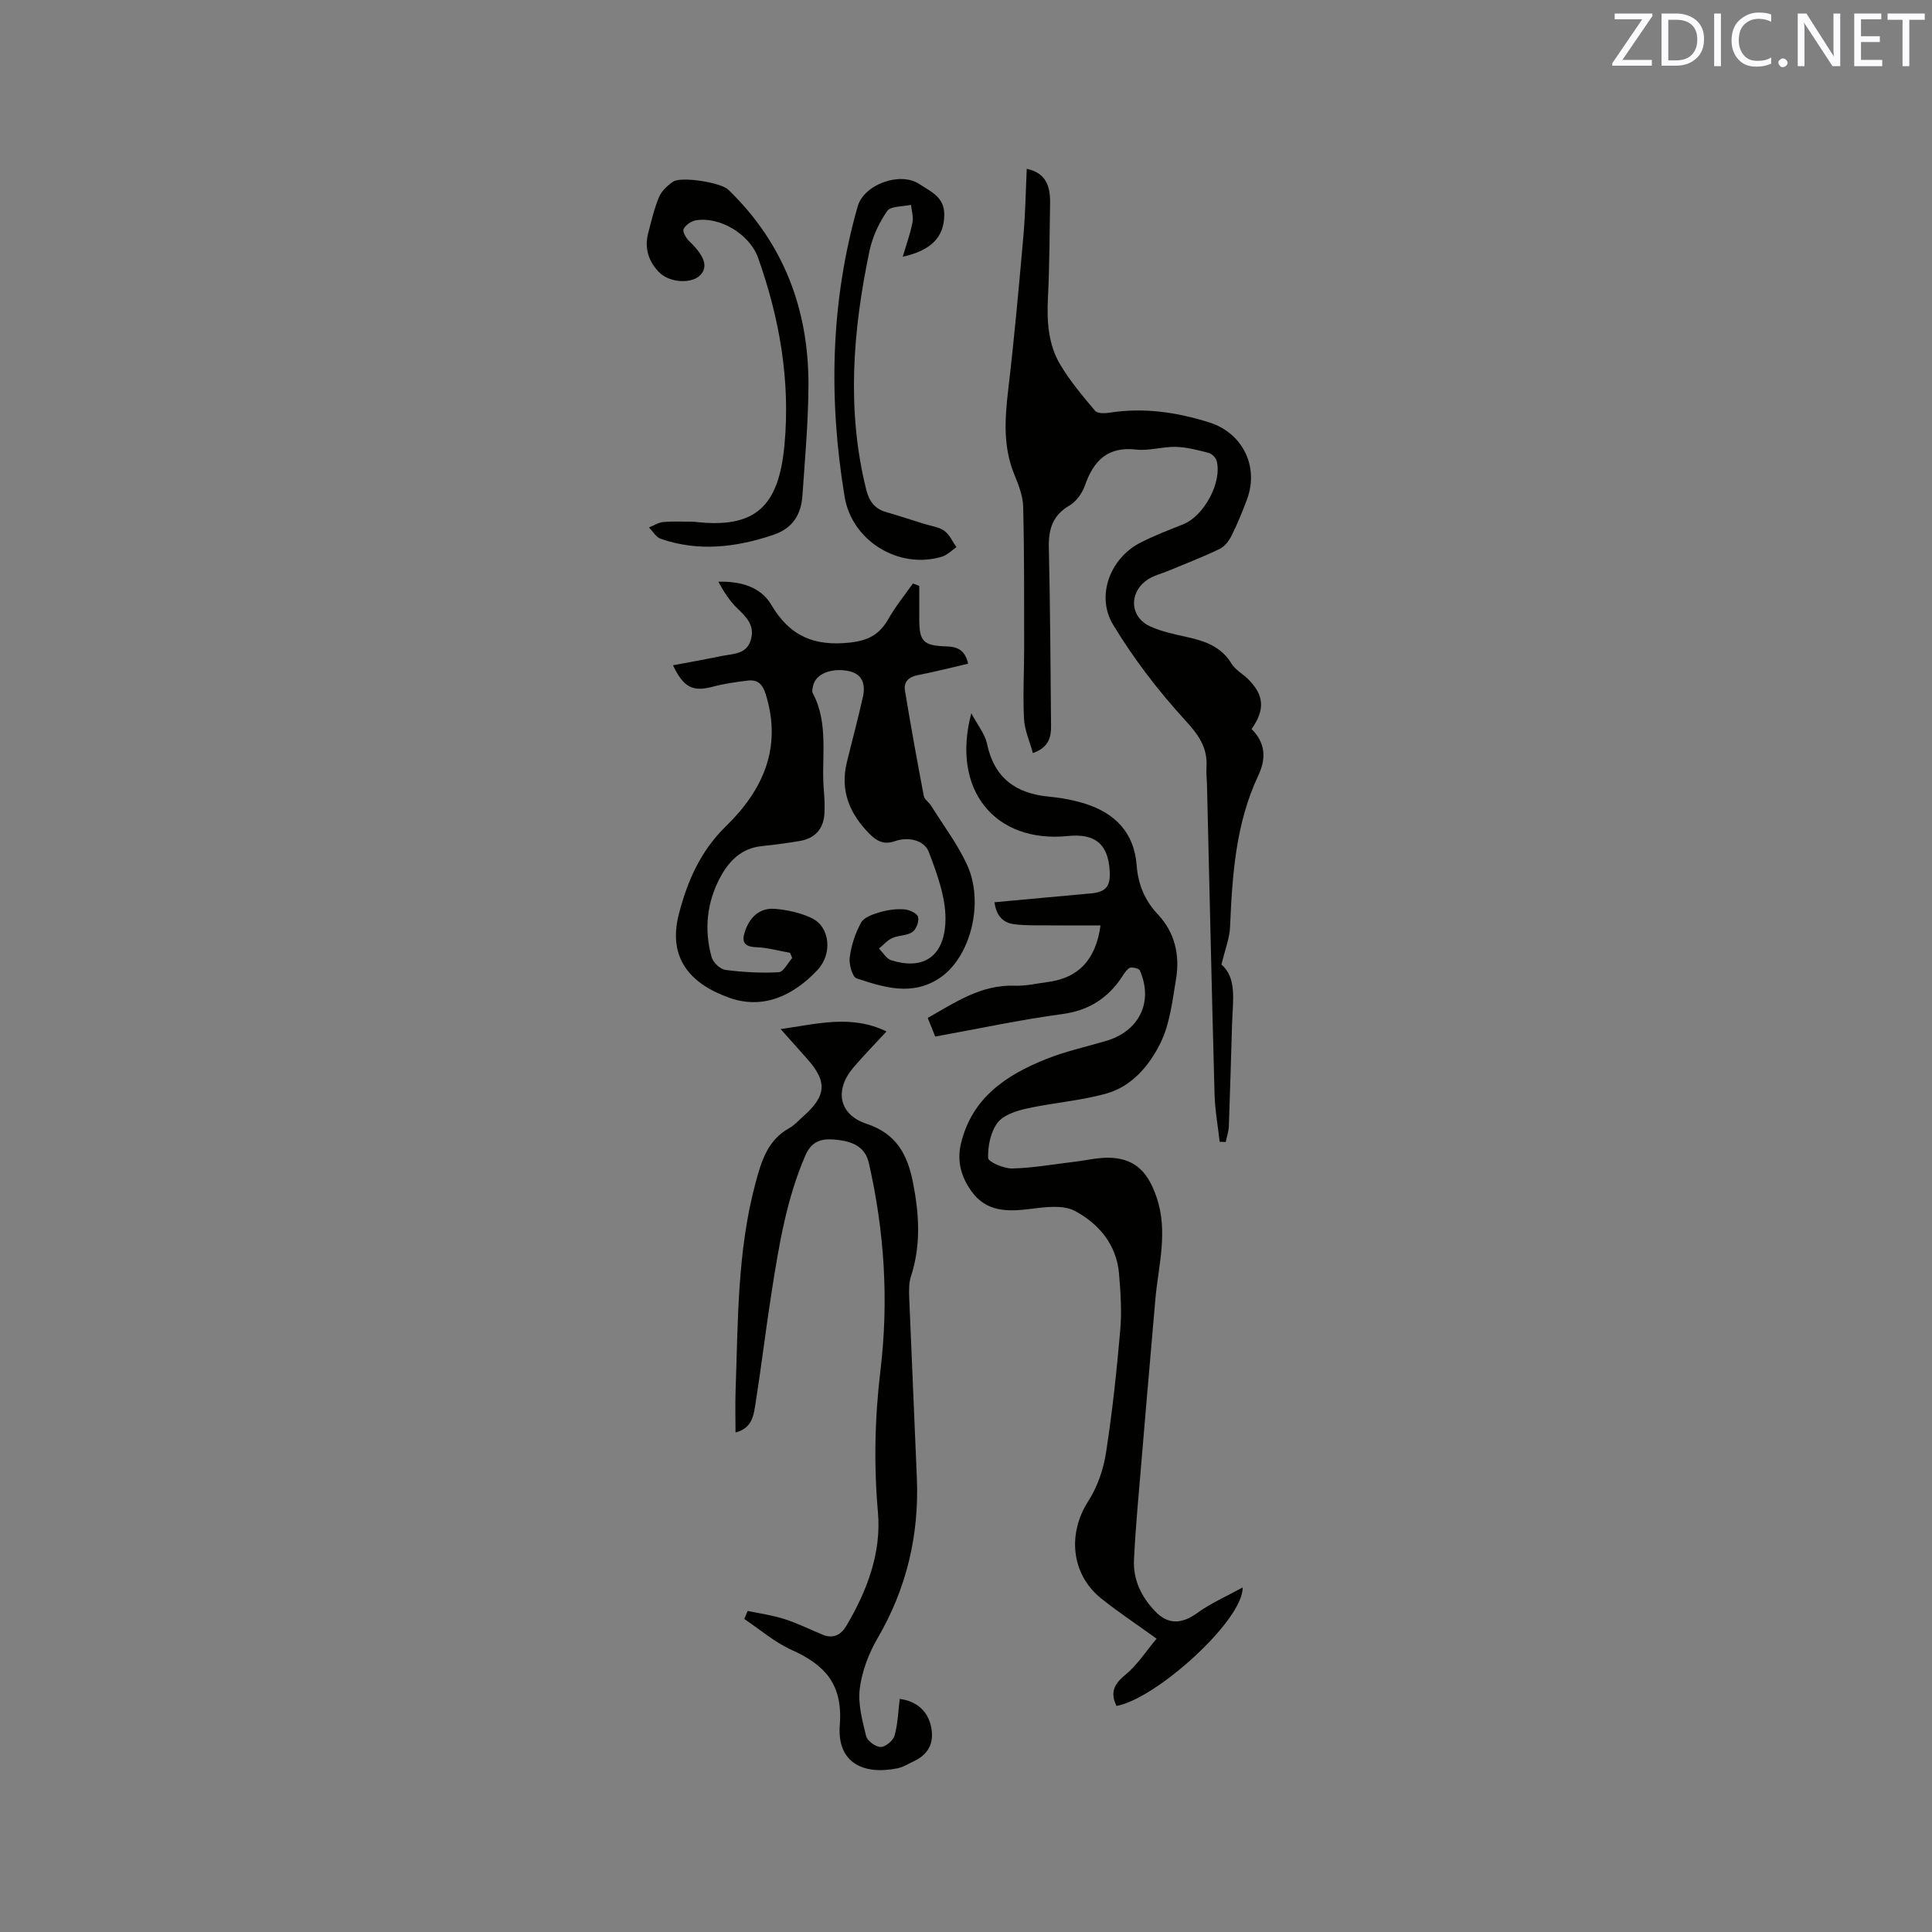
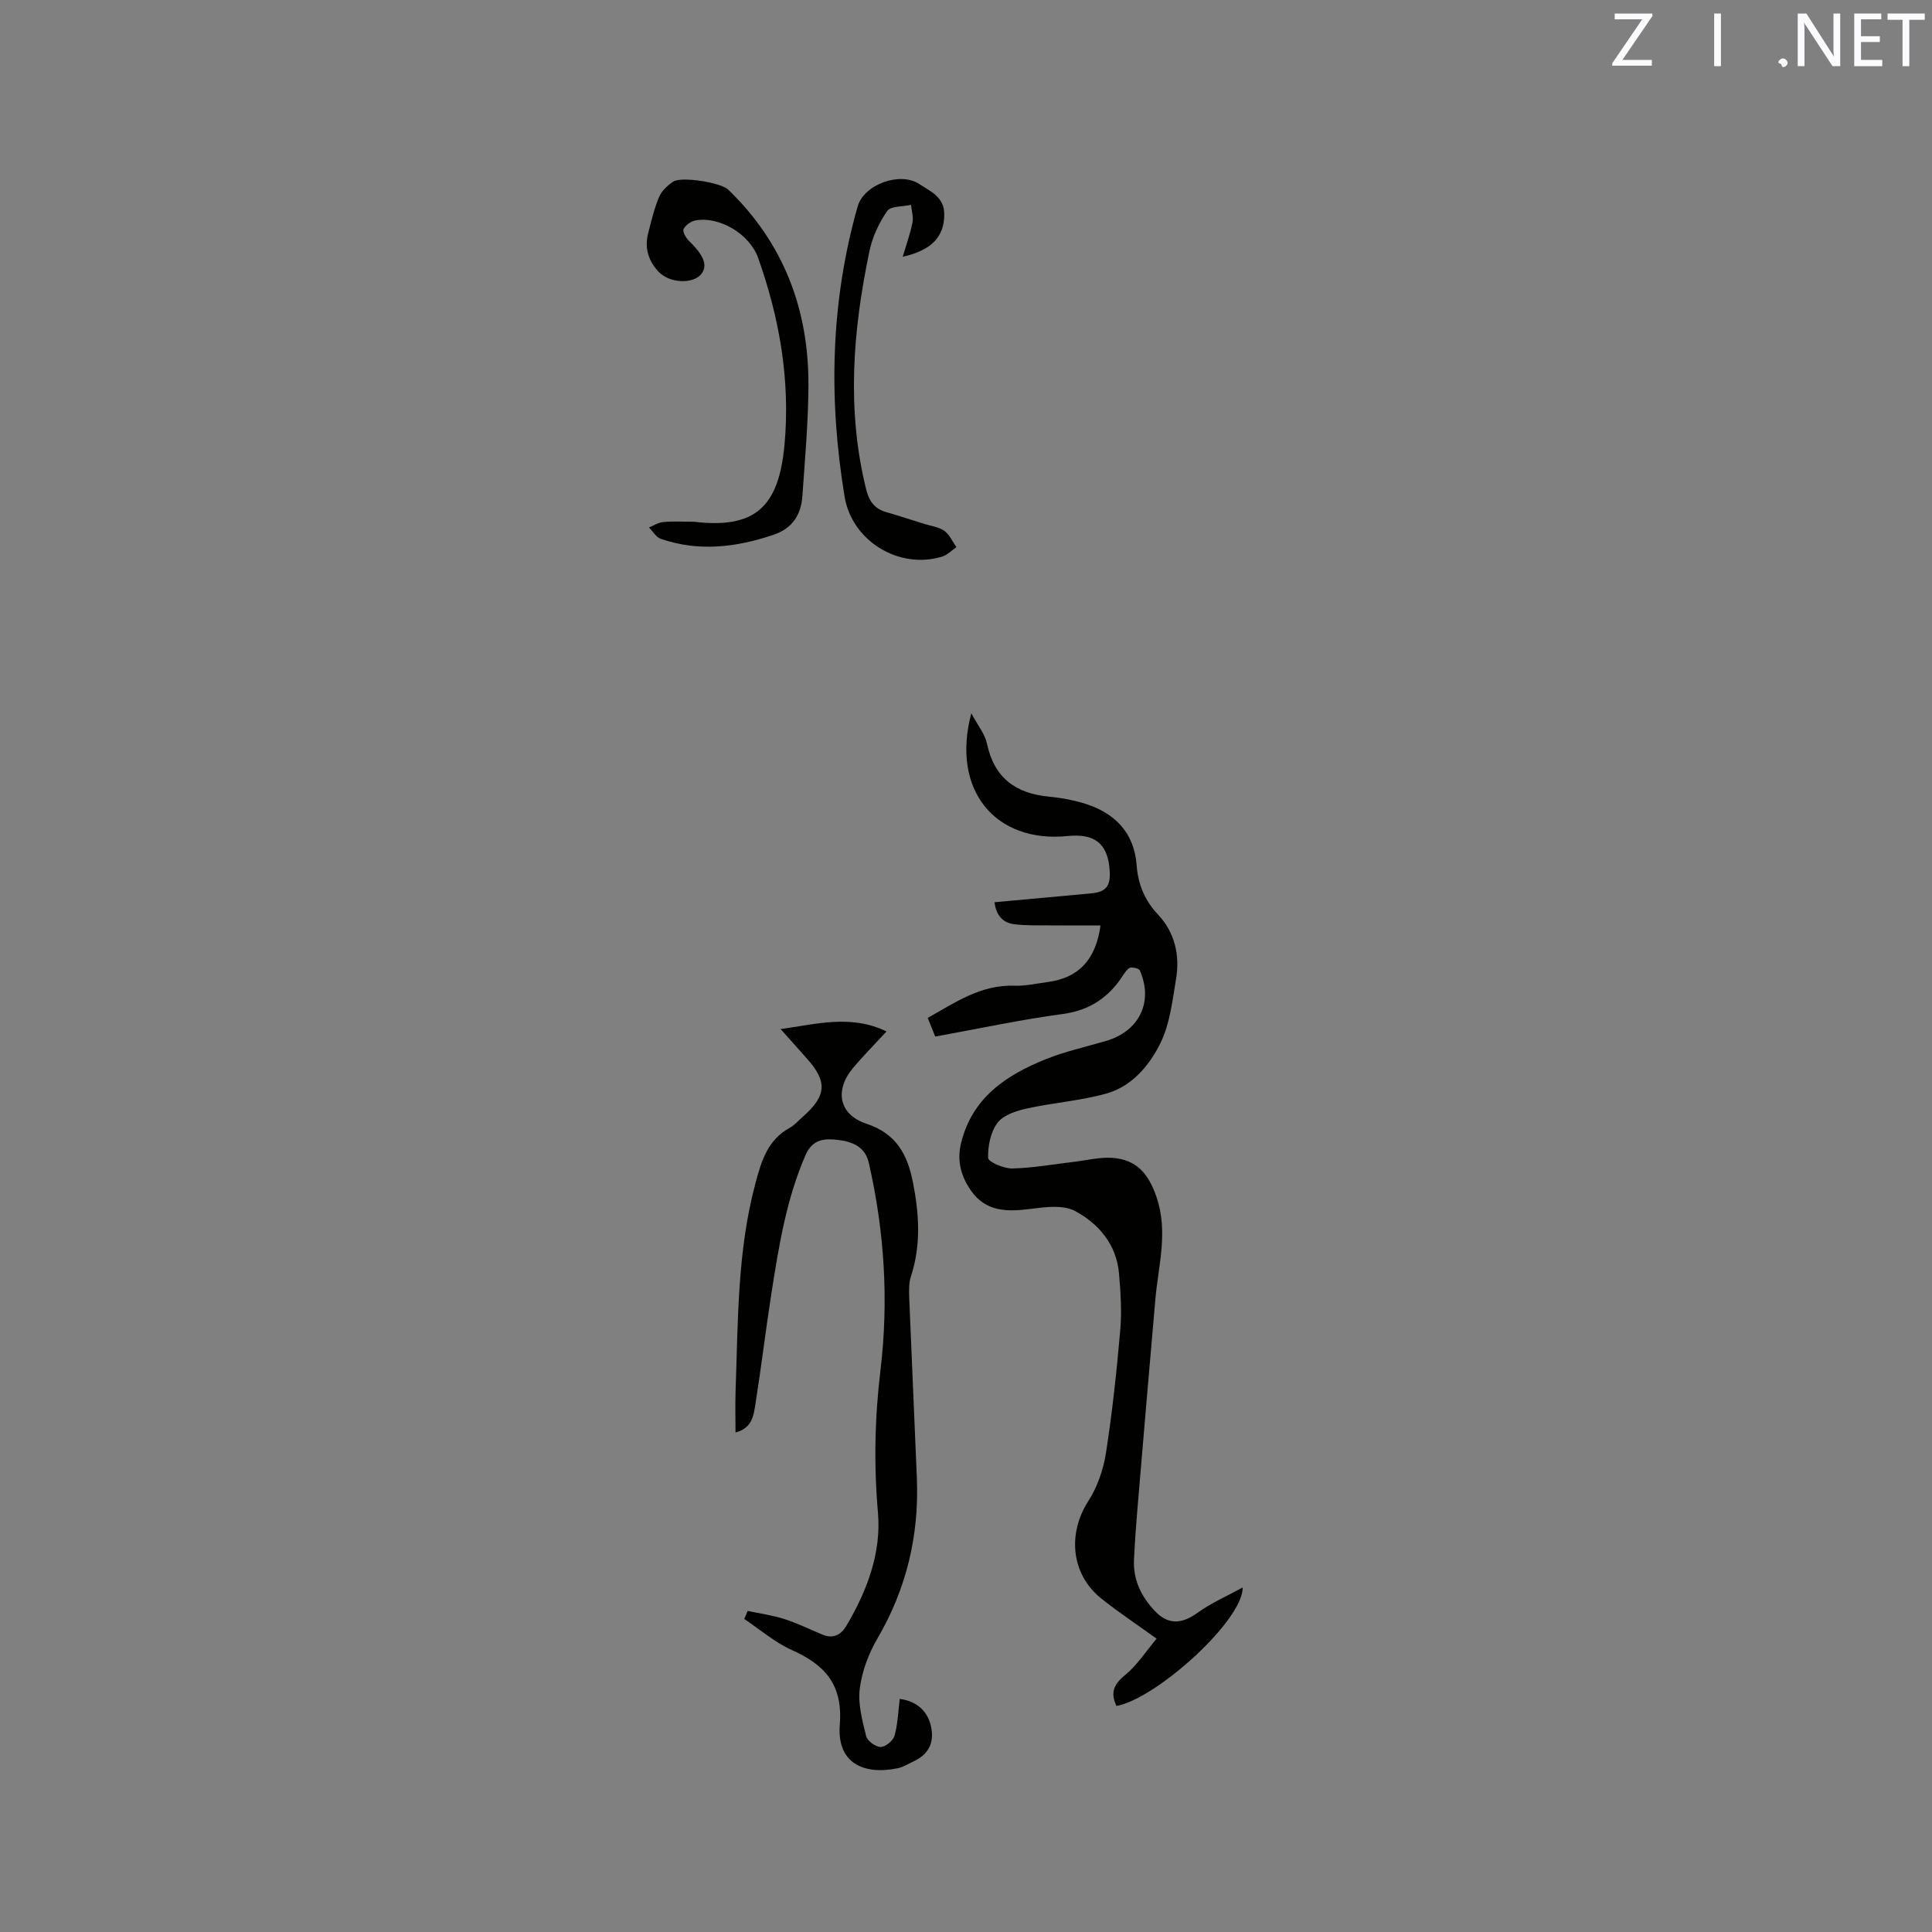
<svg xmlns="http://www.w3.org/2000/svg" enable-background="new 0 0 400 400" viewBox="0 0 400 400">
  <rect x="0" y="0" width="400" height="400" fill="#808080" stroke="none" />
  <path d="m193.63 214.61c-.33-.83-.92-2.28-1.55-3.86 5.73-3.24 11.05-6.91 17.95-6.67 2.3.08 4.63-.46 6.94-.77 6.28-.84 9.91-4.57 10.88-11.71-3.53 0-6.97.03-10.41-.01-2.52-.02-5.06.07-7.54-.25-2.33-.3-3.67-1.9-4-4.54 6.69-.61 13.33-1.23 19.96-1.83 3.06-.28 4.05-1.43 3.9-4.48-.29-6.2-3.52-7.92-8.68-7.4-15.02 1.52-24.22-9.48-19.98-25.42 1.34 2.52 2.82 4.29 3.24 6.28 1.49 7.09 5.93 10.34 12.86 10.99 2.51.24 5.06.7 7.46 1.46 6.21 1.96 10.16 6 10.67 12.75.3 3.95 1.66 7.26 4.43 10.21 3.47 3.69 4.55 8.39 3.73 13.31-.75 4.48-1.26 9.23-3.2 13.22-2.28 4.66-5.9 9.01-11.21 10.51-5.37 1.51-11.05 1.9-16.51 3.11-2.17.48-4.83 1.34-6.04 2.94-1.43 1.91-2.03 4.84-1.95 7.29.03.83 3.26 2.22 5 2.18 4.28-.1 8.55-.88 12.82-1.38 2.61-.31 5.25-.99 7.83-.82 5.08.33 7.52 3.25 9.18 8.02 2.52 7.24.41 14.23-.21 21.32-1.28 14.57-2.51 29.14-3.74 43.72-.28 3.38-.52 6.76-.68 10.15-.2 4.17 1.53 7.65 4.31 10.6 2.76 2.93 5.6 2.74 8.88.36 2.75-1.99 5.94-3.37 9.31-5.22.13 6.75-17.82 23.01-26.12 24.53-1.29-2.67-.63-4.44 1.78-6.4 2.51-2.05 4.34-4.94 6.52-7.53-4.31-3.11-8.02-5.56-11.47-8.33-6.24-5-7.01-13.4-2.67-20.15 1.87-2.91 3.12-6.5 3.65-9.93 1.32-8.46 2.23-16.99 2.97-25.52.33-3.86.07-7.8-.26-11.67-.52-6.01-4.2-10.32-9.12-12.95-2.46-1.31-6.16-.82-9.2-.43-4.79.62-9.22.63-12.28-3.72-2.05-2.9-3.01-6.14-2.12-9.83 2.29-9.47 9.34-14.15 17.6-17.46 4.01-1.61 8.29-2.54 12.45-3.77 6.88-2.02 9.84-8.11 6.97-14.61-.19-.43-1.79-.77-2.21-.46-.89.67-1.41 1.82-2.12 2.75-2.94 3.91-6.66 6.08-11.69 6.76-8.65 1.16-17.2 3-26.33 4.66z" fill="#010100" />
-   <path d="m259.13 150.94c2.92 2.93 3.04 6.12 1.37 9.66-4.67 9.92-5.37 20.59-5.83 31.32-.1 2.33-1.03 4.62-1.78 7.78 3.24 2.77 2.34 7.55 2.2 12.17-.22 7.1-.41 14.2-.67 21.29-.04 1.1-.43 2.19-.65 3.28-.42-.02-.83-.04-1.25-.05-.37-3.28-.97-6.56-1.06-9.85-.58-21.29-1.05-42.58-1.56-63.88-.03-1.27-.19-2.55-.11-3.81.27-4.13-1.71-6.79-4.51-9.84-5.52-6.04-10.58-12.66-14.82-19.66-3.61-5.96-.6-13.74 5.51-16.92 2.9-1.51 5.98-2.67 9.02-3.89 4.3-1.73 8.08-8.71 6.9-13.14-.18-.66-.99-1.46-1.65-1.63-2.22-.58-4.51-1.19-6.78-1.25-2.73-.07-5.53.86-8.21.56-5.95-.68-8.82 2.3-10.63 7.43-.55 1.58-1.77 3.31-3.17 4.13-3.55 2.06-4.39 4.96-4.3 8.79.29 12.29.34 24.58.46 36.87.02 2.33-.45 4.44-3.76 5.62-.66-2.42-1.72-4.74-1.84-7.11-.25-4.86.03-9.74.03-14.61-.01-9.74.04-19.49-.2-29.23-.05-2.25-.94-4.56-1.82-6.69-2.36-5.72-1.99-11.53-1.29-17.49 1.25-10.6 2.21-21.24 3.15-31.88.41-4.63.48-9.29.7-13.96 3.47.77 4.9 2.88 4.83 7.08-.11 6.57-.12 13.14-.45 19.7-.24 4.86.07 9.62 2.58 13.81 2.03 3.39 4.62 6.47 7.18 9.51.48.57 1.98.55 2.95.4 7.08-1.12 13.93-.12 20.68 2 6.92 2.18 10.36 9.14 7.83 15.93-.96 2.58-2 5.13-3.23 7.59-.53 1.06-1.44 2.21-2.47 2.7-3.41 1.64-6.96 3-10.45 4.46-1.55.65-3.29 1.04-4.62 2-3.79 2.72-3.43 7.69.76 9.58 2.37 1.07 5.01 1.61 7.57 2.18 3.7.82 7.07 1.96 9.22 5.49.79 1.3 2.32 2.12 3.45 3.23 3.31 3.3 3.56 6.27.72 10.33z" fill="#010100" />
-   <path d="m139.34 137.74c3.61-.68 6.93-1.27 10.23-1.95 2.32-.47 5.04-.31 5.9-3.38.83-2.97-.96-4.67-2.86-6.51-1.58-1.53-2.8-3.44-3.88-5.46 4.63-.13 8.78 1.07 10.98 4.81 3.82 6.49 8.92 8.61 16.33 7.78 3.91-.44 6.12-1.77 7.93-4.95 1.45-2.55 3.34-4.86 5.04-7.28.44.17.87.34 1.31.51v6.75c0 4.72.76 5.62 5.65 5.77 2.34.07 3.84.82 4.47 3.58-3.51.81-6.94 1.7-10.42 2.37-1.9.37-2.95 1.39-2.66 3.18 1.2 7.29 2.52 14.56 3.9 21.82.14.74 1.05 1.3 1.5 2.01 2.52 4.03 5.42 7.88 7.42 12.16 3.73 8 .68 19.42-5.72 23.6-5.71 3.73-11.47 1.86-17.09.02-.91-.3-1.64-2.96-1.44-4.39.33-2.47 1.15-5.01 2.36-7.18.63-1.12 2.49-1.73 3.92-2.15 1.6-.47 3.35-.7 5-.58 1.04.07 2.62.79 2.86 1.56.27.88-.37 2.59-1.16 3.13-1.14.78-2.85.66-4.17 1.25-1.04.47-1.85 1.44-2.76 2.18.84.83 1.53 2.1 2.53 2.42 6.43 2.02 10.76-.54 11.21-7.54.31-4.91-1.62-10.16-3.44-14.91-.93-2.44-4.26-3.17-6.99-2.21-2.35.83-3.83-.05-5.34-1.58-4.05-4.12-6.04-8.88-4.63-14.7 1.1-4.52 2.32-9.02 3.33-13.56.68-3.05-.43-4.85-2.93-5.37-3.59-.74-6.84.58-7.37 3.02-.11.5-.29 1.15-.08 1.54 3.44 6.47 1.69 13.52 2.31 20.3.13 1.48.17 2.97.12 4.45-.12 3.28-1.9 5.33-5.14 5.87-2.61.44-5.23.79-7.86 1.06-4.14.43-6.72 3.01-8.54 6.38-2.83 5.25-3.42 10.9-1.82 16.62.31 1.1 1.78 2.49 2.87 2.63 3.64.48 7.36.68 11.02.48.98-.05 1.86-1.91 2.79-2.94-.15-.36-.3-.72-.45-1.08-2.33-.41-4.65-1.07-7-1.16-2.69-.11-3.05-1.27-2.27-3.46 1.04-2.92 3.11-4.74 6.18-4.48 2.58.22 5.29.82 7.61 1.93 3.74 1.8 4.33 7.36 1.15 10.74-4.98 5.29-11.23 8.26-18.33 5.71-8.06-2.9-12.68-8.22-10.37-17.25 1.74-6.81 4.49-13.11 9.74-18.22 7.69-7.48 11.68-16.27 8.27-27.3-.67-2.16-1.67-3.12-3.75-2.87-2.39.29-4.81.63-7.13 1.24-4.17 1.12-6.1.29-8.33-4.41z" fill="#010100" />
  <path d="m152.28 296.58c0-2.98-.08-5.7.01-8.41.52-14.49.32-29.04 4.13-43.24 1.23-4.59 2.52-8.92 7.06-11.41 1-.55 1.79-1.48 2.67-2.25 4.99-4.37 5.21-7.32.89-12.13-1.69-1.88-3.37-3.77-5.42-6.08 7.51-1.04 14.55-3.07 21.92.49-2.56 2.78-4.79 5.04-6.84 7.45-3.98 4.67-3.05 9.77 2.72 11.67 6.16 2.04 8.46 6.37 9.59 12.1 1.29 6.53 1.71 12.99-.4 19.47-.45 1.36-.42 2.93-.37 4.39.5 12.49 1.09 24.98 1.59 37.47.47 11.81-2.15 22.82-8.15 33.1-1.83 3.13-3.21 6.8-3.67 10.37-.41 3.19.52 6.64 1.31 9.86.24 1 1.95 2.25 3 2.26 1 .01 2.59-1.3 2.88-2.32.69-2.45.76-5.08 1.08-7.63 3.57.47 5.94 2.6 6.55 6.07.58 3.27-.78 5.53-3.74 6.89-1.06.49-2.08 1.16-3.19 1.39-7.18 1.48-12.65-1.12-12.03-8.98.66-8.39-3.09-12.43-9.97-15.51-3.52-1.58-6.56-4.24-9.81-6.41.24-.56.47-1.12.71-1.67 2.55.55 5.17.9 7.64 1.7 2.71.87 5.28 2.15 7.91 3.24 2.18.9 3.8-.03 4.86-1.82 4.3-7.23 7.29-15.15 6.56-23.49-.87-9.9-.66-19.62.52-29.44 1.73-14.43.83-28.77-2.41-42.95-.78-3.4-3.48-4.4-6.36-4.75-2.72-.33-5.28-.23-6.74 3.13-3.94 9.05-5.5 18.65-7.01 28.27-1.2 7.63-2.11 15.3-3.31 22.93-.41 2.45-.57 5.32-4.18 6.24z" fill="#010100" />
  <path d="m143.66 108.02c12.67 1.51 17.57-3.03 18.76-15.92 1.23-13.29-1.01-26.2-5.46-38.71-1.78-5-8.04-8.61-12.9-7.77-.96.16-2.12.97-2.53 1.81-.26.53.5 1.86 1.15 2.48 3.13 3.03 3.94 5.18 2.41 6.94-1.69 1.95-6.42 1.82-8.7-.55-2.06-2.14-2.99-4.87-2.22-7.9.66-2.56 1.26-5.17 2.27-7.59.52-1.26 1.73-2.38 2.89-3.18 1.71-1.18 9.92.17 11.43 1.62 11.49 11.08 16.69 24.81 16.62 40.56-.04 7.61-.72 15.23-1.25 22.83-.27 3.87-1.99 6.73-5.98 8.08-7.73 2.61-15.48 3.55-23.34.84-.97-.33-1.64-1.55-2.45-2.35.98-.39 1.94-1.04 2.95-1.13 2.1-.18 4.23-.06 6.35-.06z" fill="#010100" />
  <path d="m186.9 53.16c.79-2.67 1.58-4.84 2.02-7.09.23-1.16-.18-2.44-.3-3.66-1.7.39-4.2.22-4.93 1.27-1.71 2.45-3.07 5.39-3.68 8.31-3.43 16.4-4.78 32.87-.66 49.41.6 2.39 1.75 3.95 4.14 4.63 2.64.76 5.25 1.62 7.87 2.44 1.41.44 3.01.62 4.15 1.43 1.09.78 1.69 2.23 2.51 3.39-.99.67-1.9 1.62-2.99 1.96-8.92 2.7-18.65-3.24-20.16-12.4-3.35-20.22-2.93-40.3 2.7-60.11 1.29-4.56 8.79-7.28 12.77-4.63 2.29 1.52 5.16 2.64 5.16 6.26 0 4.57-2.5 7.42-8.6 8.79z" fill="#010100" />
  <g fill="#fbfafc">
    <path d="m342.2 3.2-6.3 9.2h6.1v1.2h-8.2v-.5l6.2-9.1h-5.7v-1.2h7.8v.4z" />
-     <path d="m344 13.7v-10.9h3.1c1.6 0 3 .5 4.1 1.4 1.1 1 1.6 2.2 1.6 3.9s-.5 3-1.6 4-2.5 1.5-4.2 1.5h-3zm1.4-9.6v8.4h1.6c1.4 0 2.5-.4 3.2-1.1.8-.8 1.2-1.8 1.2-3.2s-.4-2.4-1.2-3.1-1.8-1-3.1-1z" />
    <path d="m356.3 2.8v10.9h-1.4v-10.9z" />
-     <path d="m366.6 13.2c-.8.4-1.8.6-3 .6-1.6 0-2.8-.5-3.7-1.5s-1.4-2.3-1.4-3.9c0-1.7.5-3.2 1.6-4.2s2.4-1.6 4-1.6c1 0 1.9.1 2.6.4v1.5c-.8-.4-1.6-.6-2.6-.6-1.2 0-2.2.4-3 1.2s-1.1 1.9-1.1 3.3c0 1.3.4 2.3 1.1 3.1s1.6 1.1 2.8 1.1c1.1 0 2-.2 2.8-.7v1.3z" />
-     <path d="m368.2 13c0-.3.1-.5.3-.6.2-.2.4-.3.6-.3.3 0 .5.1.7.3s.3.4.3.6-.1.5-.3.6c-.2.2-.4.3-.7.3s-.5-.1-.6-.3c-.2-.2-.3-.4-.3-.6z" />
+     <path d="m368.2 13c0-.3.1-.5.3-.6.2-.2.4-.3.6-.3.3 0 .5.1.7.3s.3.4.3.6-.1.5-.3.6c-.2.2-.4.3-.7.3c-.2-.2-.3-.4-.3-.6z" />
    <path d="m381.1 13.7h-1.7l-5.5-8.4c-.2-.2-.3-.5-.4-.7 0 .2.1.8.1 1.5v7.6h-1.4v-10.9h1.8l5.3 8.3c.3.4.4.6.4.8 0-.3-.1-.8-.1-1.6v-7.5h1.4v10.9z" />
    <path d="m389.7 13.7h-5.8v-10.9h5.6v1.2h-4.2v3.5h3.9v1.2h-3.9v3.7h4.4z" />
    <path d="m398.4 4.1h-3.1v9.6h-1.4v-9.6h-3.1v-1.3h7.7v1.3z" />
  </g>
</svg>